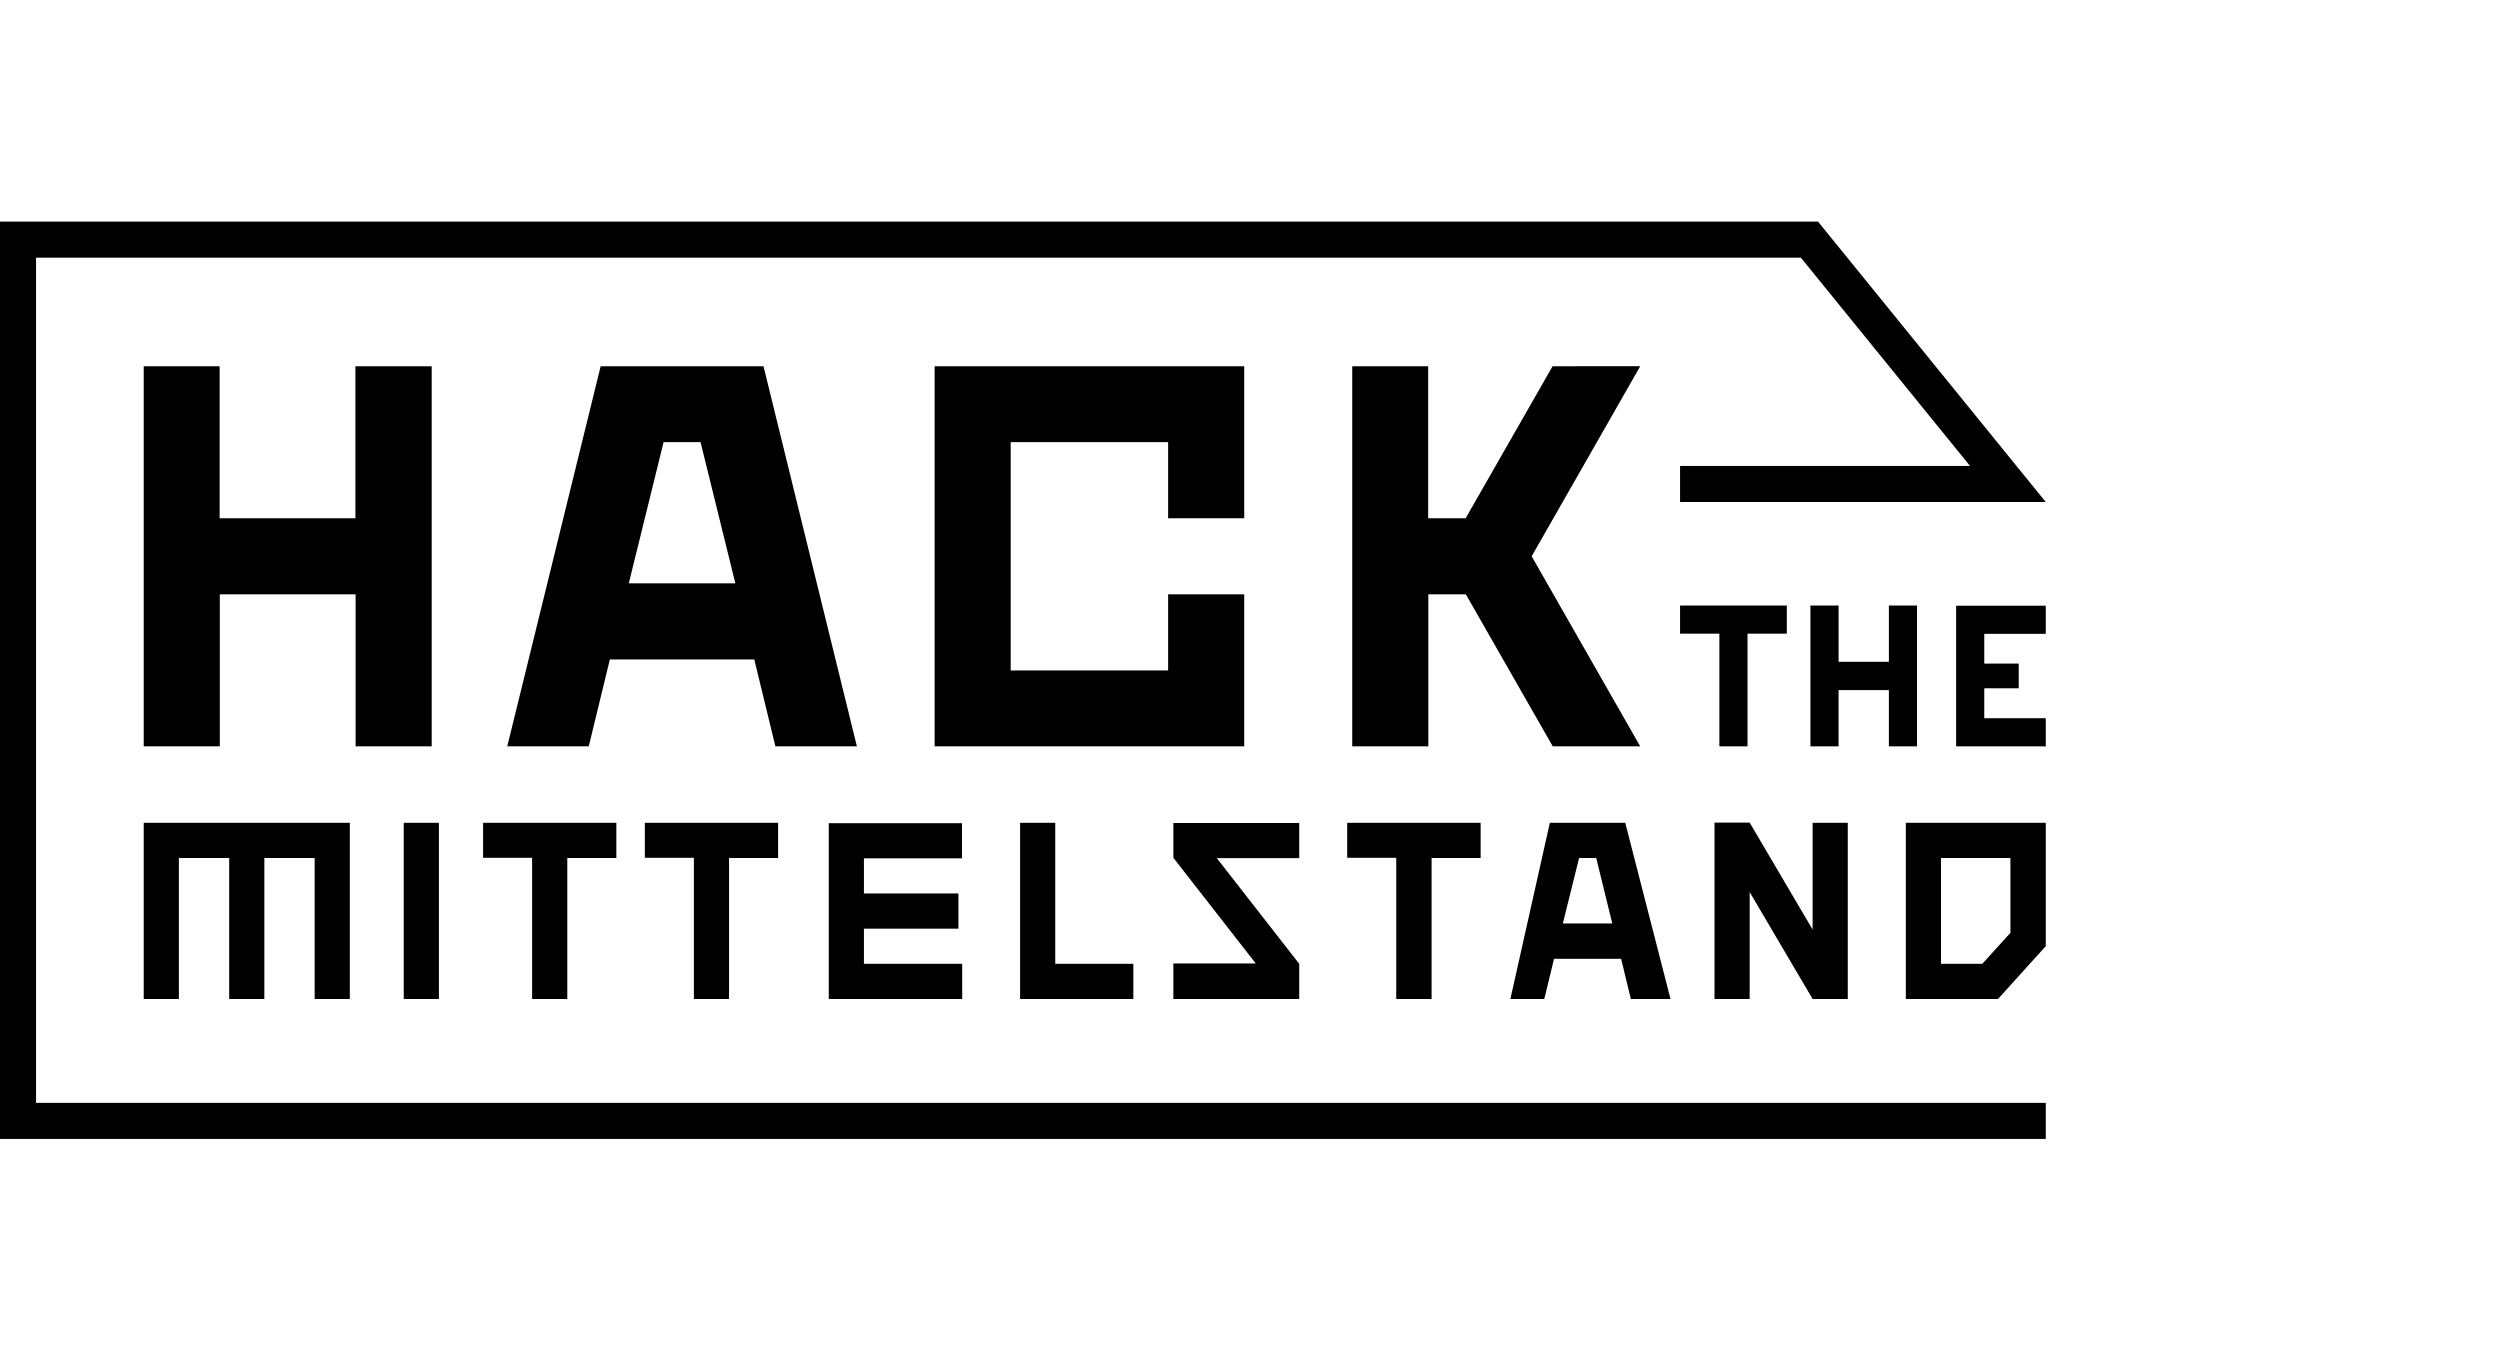
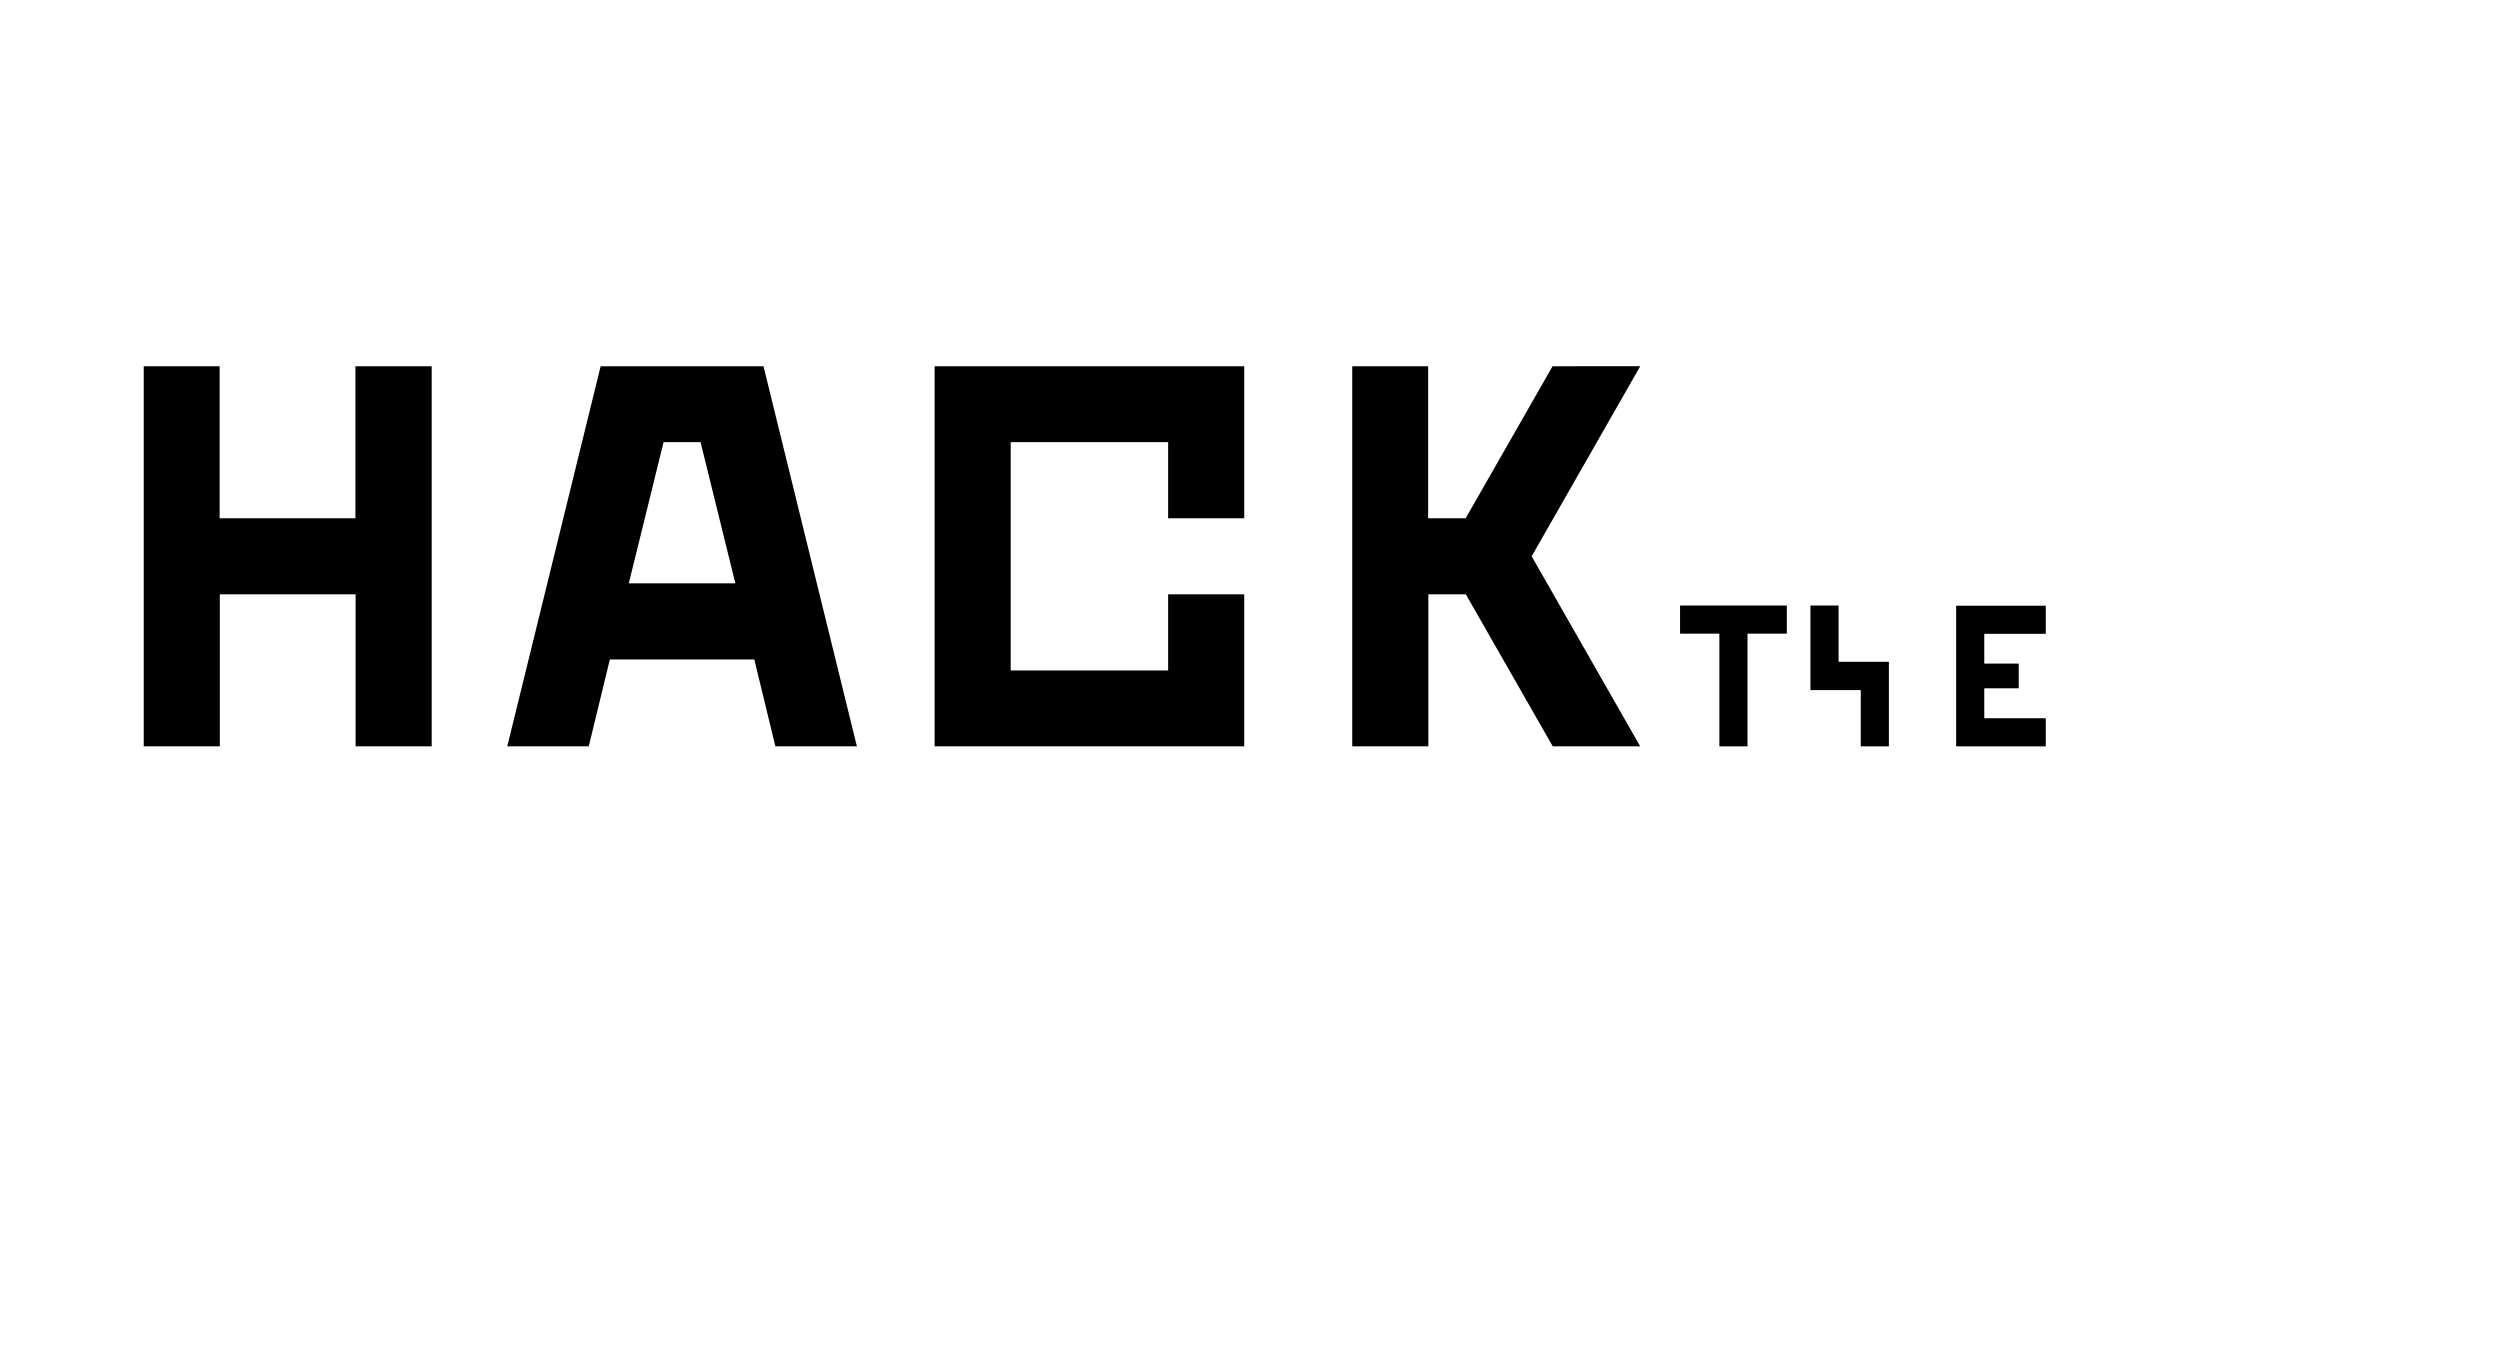
<svg xmlns="http://www.w3.org/2000/svg" id="Ebene_1" x="0px" y="0px" viewBox="0 0 1386.4 754.5" xml:space="preserve">
  <g>
-     <path d="M931.7,335.8v15.6h21.8v62.5h15.6v-62.5h21.8v-15.6H931.7z M1047.5,335.8V367h-27.9v-31.2H1004v78.1h15.6v-31.2h27.9v31.2  h15.6v-78.1H1047.5z M1084.8,335.8v78.1h49.7v-15.6h-34.1v-16.6h19.1v-13.7h-19.1v-16.5h34.1v-15.6H1084.8z" />
+     <path d="M931.7,335.8v15.6h21.8v62.5h15.6v-62.5h21.8v-15.6H931.7z M1047.5,335.8V367h-27.9v-31.2H1004v78.1v-31.2h27.9v31.2  h15.6v-78.1H1047.5z M1084.8,335.8v78.1h49.7v-15.6h-34.1v-16.6h19.1v-13.7h-19.1v-16.5h34.1v-15.6H1084.8z" />
    <path d="M749.9,203.1v210.8h42.2v-84.3h20.8l48.2,84.3h48.5l-60.2-105.4l60.2-105.4H861l-48.2,84.3h-20.8v-84.3H749.9z   M518.3,203.1v210.8h171.7v-84.3h-42.2v42.2h-87.3V245.2h87.3v42.2h42.2v-84.3H518.3z M348.7,323.5l19.3-78.3h20.5l19.3,78.3H348.7  z M281.3,413.9h45.2l11.7-48.2h80.1l11.7,48.2h45.2l-51.8-210.8h-90.3L281.3,413.9z M197.1,203.1v84.3h-75.3v-84.3H79.7v210.8h42.2  v-84.3h75.3v84.3h42.2V203.1H197.1z" />
-     <path d="M79.7,456.2V554h19.5v-78.2h27.9V554h19.5v-78.2h27.9V554h19.5v-97.7H79.7z M223.9,554h19.5v-97.7h-19.5V554z M267.9,456.2  v19.5h27.2V554h19.5v-78.2h27.2v-19.5H267.9z M357.6,456.2v19.5h27.2V554h19.5v-78.2h27.2v-19.5H357.6z M459.6,456.2V554h74v-19.5  h-54.5v-19.5h52.4v-19.5h-52.4v-19.5h7h19.5h27.9v-19.5H459.6z M565.7,456.2V554h62.8v-19.5h-43.3v-78.2H565.7z M650.7,456.2v19.5  l45.7,58.6h-45.7V554h69.8v-19.5l-45.7-58.6h45.7v-19.5H650.7z M747.1,456.2v19.5h27.2V554h19.6v-78.2h27.2v-19.5H747.1z   M875.7,475.8h9.5l8.9,36.3h-27.4L875.7,475.8z M859.5,456.2L837.6,554h18.8l5.4-22.3H899l5.4,22.3h22l-25.1-97.7H859.5z   M1005.2,456.2v59.3l-34.9-59.3h-19.5V554h19.5v-59.3l34.9,59.3h19.5v-97.7H1005.2z M1076.4,475.8h38.5v41.5l-15.6,17.2h-22.9  V475.8z M1056.9,456.2V554h51.1l26.5-29.3v-68.4H1056.9z" />
-     <polygon points="0,122.9 0,631.6 1134.5,631.6 1134.5,611.6 20,611.6 20,142.9 998.7,142.9 1092.5,258.4 931.7,258.4 931.7,278.4   1134.5,278.4 1008.2,122.9  " />
  </g>
</svg>